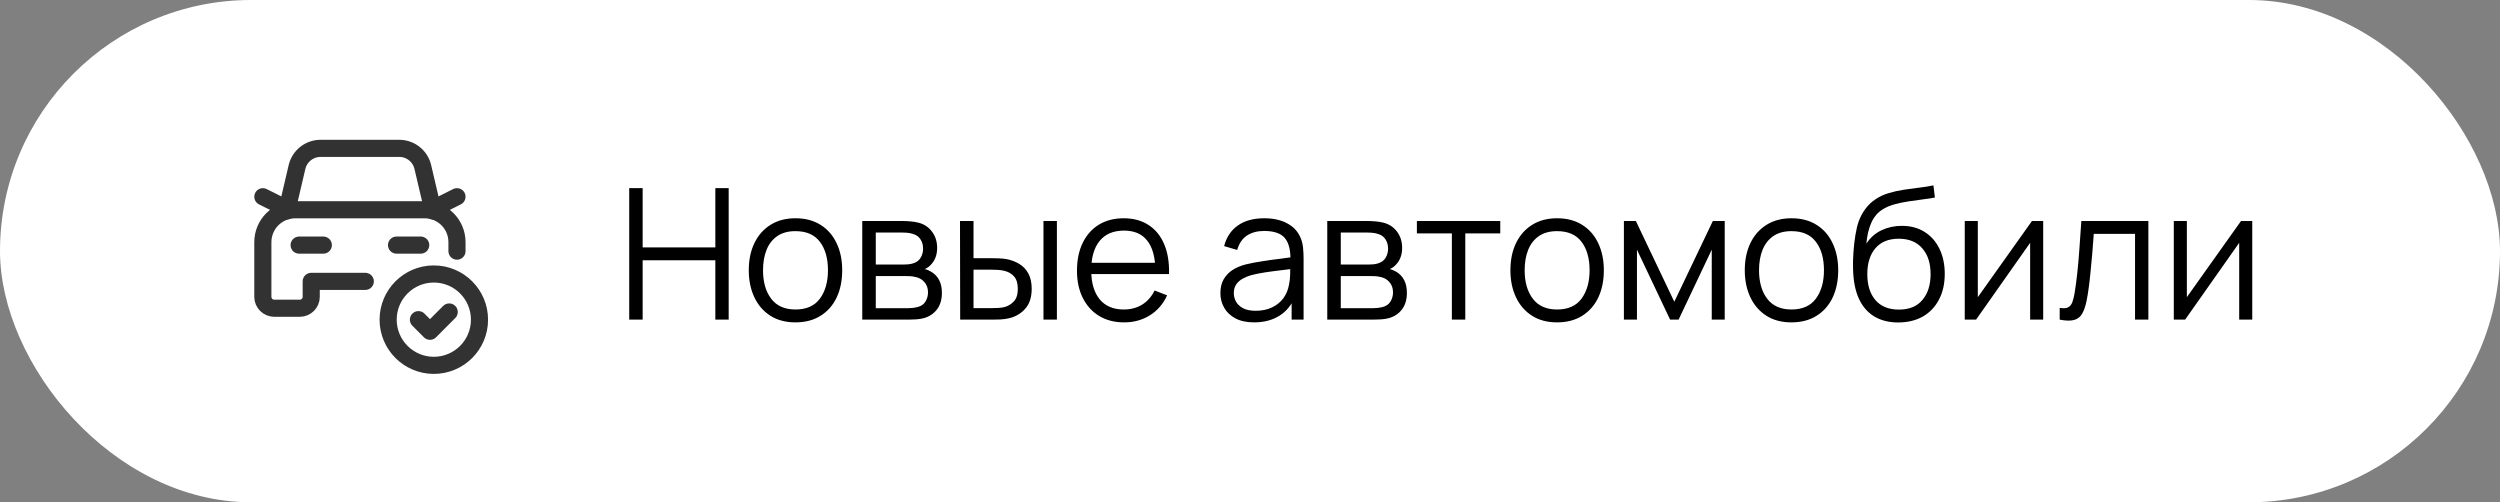
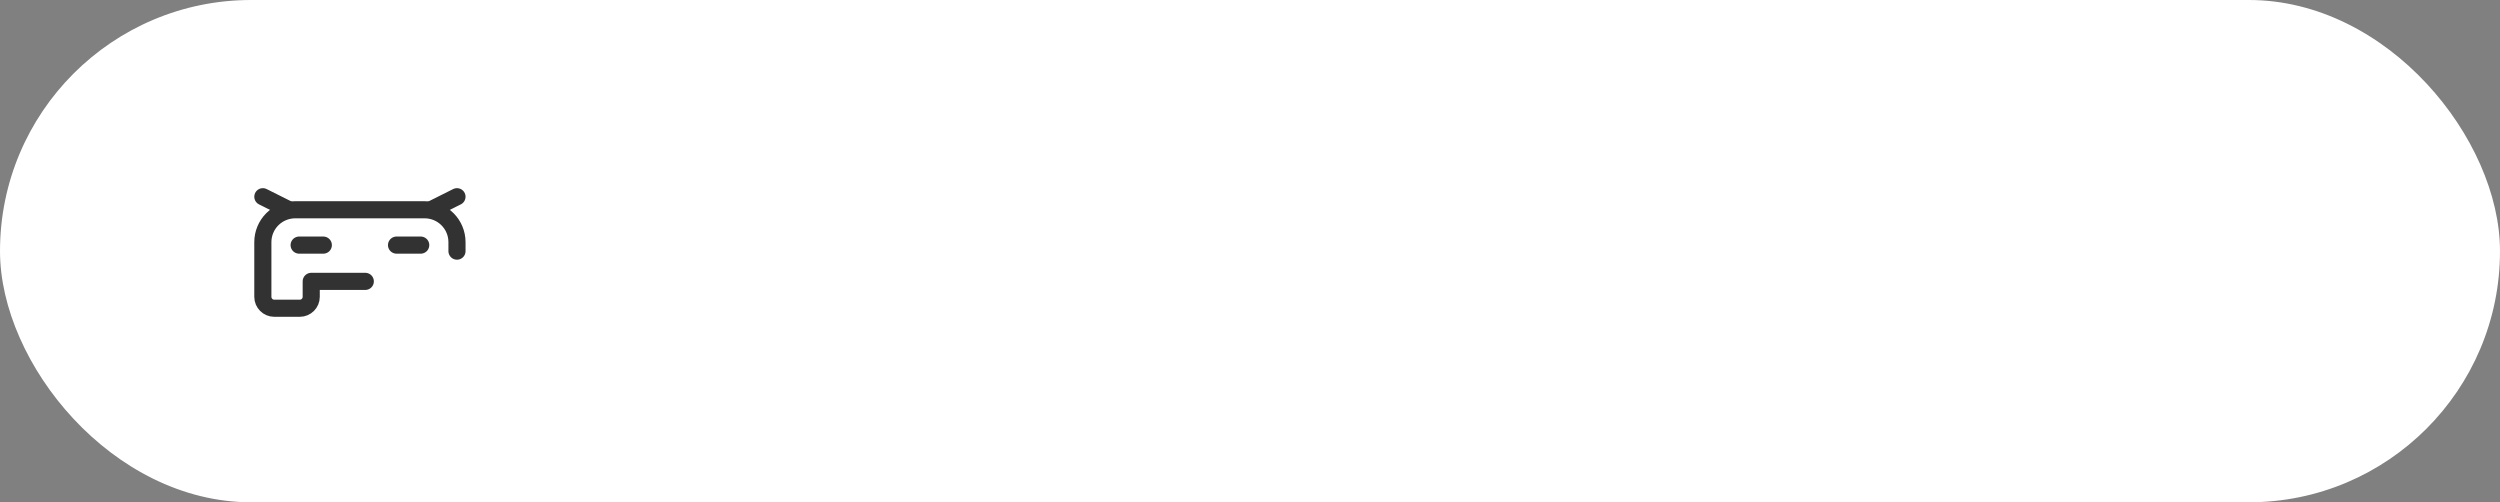
<svg xmlns="http://www.w3.org/2000/svg" width="219" height="44" viewBox="0 0 219 44" fill="none">
  <rect x="0" y="0" width="219" height="44" fill="#808080" stroke="none" />
  <rect width="219" height="44" rx="22" fill="white" />
-   <path d="M38.003 24.001C40.213 24.001 42.004 25.793 42.004 28.003C42.004 30.213 40.213 32.004 38.003 32.004C35.793 32.004 34.001 30.213 34.001 28.003C34.001 25.793 35.793 24.001 38.003 24.001" stroke="#323232" stroke-width="1.5" stroke-linecap="round" stroke-linejoin="round" />
-   <path d="M39.351 27.329L37.666 29.019L36.654 28.003" stroke="#323232" stroke-width="1.5" stroke-linecap="round" stroke-linejoin="round" />
  <path d="M28.323 21.471H26.204" stroke="#323232" stroke-width="1.5" stroke-linecap="round" stroke-linejoin="round" />
  <path d="M36.855 21.471H34.736" stroke="#323232" stroke-width="1.5" stroke-linecap="round" stroke-linejoin="round" />
  <path d="M37.915 18.293L40.032 17.233" stroke="#323232" stroke-width="1.5" stroke-linecap="round" stroke-linejoin="round" />
  <path d="M25.144 18.293L23.025 17.233" stroke="#323232" stroke-width="1.5" stroke-linecap="round" stroke-linejoin="round" />
-   <path d="M28.082 12.996C27.098 12.996 26.243 13.674 26.018 14.633L25.118 18.474L26.018 14.633C26.243 13.674 27.098 12.996 28.082 12.996H34.976C35.961 12.996 36.816 13.674 37.039 14.633L37.94 18.474" stroke="#323232" stroke-width="1.5" stroke-linecap="round" stroke-linejoin="round" />
  <path d="M40.032 22V21.21C40.032 19.646 38.766 18.378 37.202 18.375H25.861C25.109 18.375 24.388 18.674 23.856 19.205C23.324 19.737 23.025 20.458 23.025 21.21V26.002C23.025 26.554 23.473 27.002 24.026 27.002H26.263C26.815 27.002 27.263 26.554 27.263 26.002V24.648H32" stroke="#323232" stroke-width="1.5" stroke-linecap="round" stroke-linejoin="round" />
-   <path d="M55.12 28V16.48H56.296V21.672H62.664V16.48H63.832V28H62.664V22.8H56.296V28H55.12ZM69.681 28.24C68.823 28.24 68.089 28.045 67.481 27.656C66.873 27.267 66.406 26.728 66.081 26.04C65.756 25.352 65.593 24.563 65.593 23.672C65.593 22.765 65.758 21.971 66.089 21.288C66.42 20.605 66.889 20.075 67.497 19.696C68.111 19.312 68.838 19.12 69.681 19.12C70.545 19.12 71.281 19.315 71.889 19.704C72.502 20.088 72.969 20.624 73.289 21.312C73.615 21.995 73.777 22.781 73.777 23.672C73.777 24.579 73.615 25.376 73.289 26.064C72.964 26.747 72.495 27.28 71.881 27.664C71.268 28.048 70.534 28.24 69.681 28.24ZM69.681 27.112C70.641 27.112 71.356 26.795 71.825 26.16C72.294 25.52 72.529 24.691 72.529 23.672C72.529 22.627 72.292 21.795 71.817 21.176C71.348 20.557 70.636 20.248 69.681 20.248C69.036 20.248 68.502 20.395 68.081 20.688C67.665 20.976 67.353 21.379 67.145 21.896C66.942 22.408 66.841 23 66.841 23.672C66.841 24.712 67.081 25.547 67.561 26.176C68.041 26.8 68.748 27.112 69.681 27.112ZM75.534 28V19.36H79.094C79.275 19.36 79.494 19.371 79.75 19.392C80.011 19.413 80.254 19.453 80.478 19.512C80.963 19.64 81.353 19.901 81.646 20.296C81.945 20.691 82.094 21.165 82.094 21.72C82.094 22.029 82.046 22.307 81.95 22.552C81.859 22.792 81.728 23 81.558 23.176C81.478 23.267 81.39 23.347 81.294 23.416C81.198 23.48 81.105 23.533 81.014 23.576C81.184 23.608 81.368 23.683 81.566 23.8C81.875 23.981 82.11 24.227 82.27 24.536C82.43 24.84 82.51 25.211 82.51 25.648C82.51 26.24 82.368 26.723 82.086 27.096C81.803 27.469 81.424 27.725 80.95 27.864C80.737 27.923 80.504 27.96 80.254 27.976C80.008 27.992 79.776 28 79.558 28H75.534ZM76.718 27H79.502C79.614 27 79.755 26.992 79.926 26.976C80.097 26.955 80.249 26.928 80.382 26.896C80.697 26.816 80.926 26.656 81.07 26.416C81.219 26.171 81.294 25.904 81.294 25.616C81.294 25.237 81.182 24.928 80.958 24.688C80.739 24.443 80.446 24.293 80.078 24.24C79.955 24.213 79.827 24.197 79.694 24.192C79.561 24.187 79.441 24.184 79.334 24.184H76.718V27ZM76.718 23.176H79.134C79.272 23.176 79.427 23.168 79.598 23.152C79.774 23.131 79.926 23.096 80.054 23.048C80.331 22.952 80.534 22.787 80.662 22.552C80.795 22.317 80.862 22.061 80.862 21.784C80.862 21.48 80.79 21.213 80.646 20.984C80.507 20.755 80.296 20.595 80.014 20.504C79.822 20.435 79.614 20.395 79.39 20.384C79.171 20.373 79.032 20.368 78.974 20.368H76.718V23.176ZM84.112 28L84.096 19.36H85.28V22.616H86.784C87.035 22.616 87.28 22.621 87.52 22.632C87.76 22.643 87.976 22.664 88.168 22.696C88.595 22.781 88.974 22.925 89.304 23.128C89.635 23.331 89.896 23.611 90.088 23.968C90.28 24.32 90.376 24.765 90.376 25.304C90.376 26.045 90.184 26.629 89.8 27.056C89.416 27.483 88.934 27.76 88.352 27.888C88.134 27.936 87.896 27.968 87.64 27.984C87.384 27.995 87.134 28 86.888 28H84.112ZM85.28 26.992H86.84C87.016 26.992 87.216 26.987 87.44 26.976C87.664 26.965 87.862 26.936 88.032 26.888C88.32 26.808 88.579 26.648 88.808 26.408C89.043 26.163 89.16 25.795 89.16 25.304C89.16 24.819 89.048 24.453 88.824 24.208C88.6 23.957 88.302 23.792 87.928 23.712C87.758 23.675 87.576 23.651 87.384 23.64C87.198 23.629 87.016 23.624 86.84 23.624H85.28V26.992ZM91.408 28V19.36H92.584V28H91.408ZM98.479 28.24C97.636 28.24 96.906 28.053 96.287 27.68C95.674 27.307 95.197 26.781 94.855 26.104C94.514 25.427 94.343 24.632 94.343 23.72C94.343 22.776 94.511 21.96 94.847 21.272C95.183 20.584 95.655 20.053 96.263 19.68C96.876 19.307 97.599 19.12 98.431 19.12C99.284 19.12 100.012 19.317 100.615 19.712C101.218 20.101 101.674 20.661 101.983 21.392C102.292 22.123 102.434 22.995 102.407 24.008H101.207V23.592C101.186 22.472 100.943 21.627 100.479 21.056C100.02 20.485 99.349 20.2 98.463 20.2C97.535 20.2 96.823 20.501 96.327 21.104C95.837 21.707 95.591 22.565 95.591 23.68C95.591 24.768 95.837 25.613 96.327 26.216C96.823 26.813 97.525 27.112 98.431 27.112C99.05 27.112 99.588 26.971 100.047 26.688C100.511 26.4 100.876 25.987 101.143 25.448L102.239 25.872C101.898 26.624 101.394 27.208 100.727 27.624C100.066 28.035 99.317 28.24 98.479 28.24ZM95.175 24.008V23.024H101.775V24.008H95.175ZM109.858 28.24C109.207 28.24 108.66 28.123 108.218 27.888C107.78 27.653 107.452 27.341 107.234 26.952C107.015 26.563 106.906 26.139 106.906 25.68C106.906 25.211 106.999 24.811 107.186 24.48C107.378 24.144 107.636 23.869 107.962 23.656C108.292 23.443 108.674 23.28 109.106 23.168C109.543 23.061 110.026 22.968 110.554 22.888C111.087 22.803 111.607 22.731 112.114 22.672C112.626 22.608 113.074 22.547 113.458 22.488L113.042 22.744C113.058 21.891 112.892 21.259 112.546 20.848C112.199 20.437 111.596 20.232 110.738 20.232C110.146 20.232 109.644 20.365 109.234 20.632C108.828 20.899 108.543 21.32 108.378 21.896L107.234 21.56C107.431 20.787 107.828 20.187 108.426 19.76C109.023 19.333 109.799 19.12 110.754 19.12C111.543 19.12 112.212 19.269 112.762 19.568C113.316 19.861 113.708 20.288 113.938 20.848C114.044 21.099 114.114 21.379 114.146 21.688C114.178 21.997 114.194 22.312 114.194 22.632V28H113.146V25.832L113.45 25.96C113.156 26.701 112.7 27.267 112.082 27.656C111.463 28.045 110.722 28.24 109.858 28.24ZM109.994 27.224C110.543 27.224 111.023 27.125 111.434 26.928C111.844 26.731 112.175 26.461 112.426 26.12C112.676 25.773 112.839 25.384 112.914 24.952C112.978 24.675 113.012 24.371 113.018 24.04C113.023 23.704 113.026 23.453 113.026 23.288L113.474 23.52C113.074 23.573 112.639 23.627 112.17 23.68C111.706 23.733 111.247 23.795 110.794 23.864C110.346 23.933 109.94 24.016 109.578 24.112C109.332 24.181 109.095 24.28 108.866 24.408C108.636 24.531 108.447 24.696 108.298 24.904C108.154 25.112 108.082 25.371 108.082 25.68C108.082 25.931 108.143 26.173 108.266 26.408C108.394 26.643 108.596 26.837 108.874 26.992C109.156 27.147 109.53 27.224 109.994 27.224ZM116.268 28V19.36H119.828C120.01 19.36 120.228 19.371 120.484 19.392C120.746 19.413 120.988 19.453 121.212 19.512C121.698 19.64 122.087 19.901 122.38 20.296C122.679 20.691 122.828 21.165 122.828 21.72C122.828 22.029 122.78 22.307 122.684 22.552C122.594 22.792 122.463 23 122.292 23.176C122.212 23.267 122.124 23.347 122.028 23.416C121.932 23.48 121.839 23.533 121.748 23.576C121.919 23.608 122.103 23.683 122.3 23.8C122.61 23.981 122.844 24.227 123.004 24.536C123.164 24.84 123.244 25.211 123.244 25.648C123.244 26.24 123.103 26.723 122.82 27.096C122.538 27.469 122.159 27.725 121.684 27.864C121.471 27.923 121.239 27.96 120.988 27.976C120.743 27.992 120.511 28 120.292 28H116.268ZM117.452 27H120.236C120.348 27 120.49 26.992 120.66 26.976C120.831 26.955 120.983 26.928 121.116 26.896C121.431 26.816 121.66 26.656 121.804 26.416C121.954 26.171 122.028 25.904 122.028 25.616C122.028 25.237 121.916 24.928 121.692 24.688C121.474 24.443 121.18 24.293 120.812 24.24C120.69 24.213 120.562 24.197 120.428 24.192C120.295 24.187 120.175 24.184 120.068 24.184H117.452V27ZM117.452 23.176H119.868C120.007 23.176 120.162 23.168 120.332 23.152C120.508 23.131 120.66 23.096 120.788 23.048C121.066 22.952 121.268 22.787 121.396 22.552C121.53 22.317 121.596 22.061 121.596 21.784C121.596 21.48 121.524 21.213 121.38 20.984C121.242 20.755 121.031 20.595 120.748 20.504C120.556 20.435 120.348 20.395 120.124 20.384C119.906 20.373 119.767 20.368 119.708 20.368H117.452V23.176ZM127.183 28V20.448H124.119V19.36H131.423V20.448H128.359V28H127.183ZM136.4 28.24C135.541 28.24 134.808 28.045 134.2 27.656C133.592 27.267 133.125 26.728 132.8 26.04C132.475 25.352 132.312 24.563 132.312 23.672C132.312 22.765 132.477 21.971 132.808 21.288C133.139 20.605 133.608 20.075 134.216 19.696C134.829 19.312 135.557 19.12 136.4 19.12C137.264 19.12 138 19.315 138.608 19.704C139.221 20.088 139.688 20.624 140.008 21.312C140.333 21.995 140.496 22.781 140.496 23.672C140.496 24.579 140.333 25.376 140.008 26.064C139.683 26.747 139.213 27.28 138.6 27.664C137.987 28.048 137.253 28.24 136.4 28.24ZM136.4 27.112C137.36 27.112 138.075 26.795 138.544 26.16C139.013 25.52 139.248 24.691 139.248 23.672C139.248 22.627 139.011 21.795 138.536 21.176C138.067 20.557 137.355 20.248 136.4 20.248C135.755 20.248 135.221 20.395 134.8 20.688C134.384 20.976 134.072 21.379 133.864 21.896C133.661 22.408 133.56 23 133.56 23.672C133.56 24.712 133.8 25.547 134.28 26.176C134.76 26.8 135.467 27.112 136.4 27.112ZM142.253 28V19.36H143.301L146.669 26.432L150.045 19.36H151.085V28H149.949V21.872L147.045 28H146.301L143.397 21.872V28H142.253ZM156.931 28.24C156.072 28.24 155.339 28.045 154.731 27.656C154.123 27.267 153.656 26.728 153.331 26.04C153.006 25.352 152.843 24.563 152.843 23.672C152.843 22.765 153.008 21.971 153.339 21.288C153.67 20.605 154.139 20.075 154.747 19.696C155.36 19.312 156.088 19.12 156.931 19.12C157.795 19.12 158.531 19.315 159.139 19.704C159.752 20.088 160.219 20.624 160.539 21.312C160.864 21.995 161.027 22.781 161.027 23.672C161.027 24.579 160.864 25.376 160.539 26.064C160.214 26.747 159.744 27.28 159.131 27.664C158.518 28.048 157.784 28.24 156.931 28.24ZM156.931 27.112C157.891 27.112 158.606 26.795 159.075 26.16C159.544 25.52 159.779 24.691 159.779 23.672C159.779 22.627 159.542 21.795 159.067 21.176C158.598 20.557 157.886 20.248 156.931 20.248C156.286 20.248 155.752 20.395 155.331 20.688C154.915 20.976 154.603 21.379 154.395 21.896C154.192 22.408 154.091 23 154.091 23.672C154.091 24.712 154.331 25.547 154.811 26.176C155.291 26.8 155.998 27.112 156.931 27.112ZM166.256 28.248C165.451 28.243 164.76 28.067 164.184 27.72C163.608 27.373 163.16 26.856 162.84 26.168C162.525 25.48 162.355 24.621 162.328 23.592C162.312 23.139 162.323 22.645 162.36 22.112C162.397 21.573 162.456 21.061 162.536 20.576C162.616 20.091 162.712 19.696 162.824 19.392C162.963 18.997 163.16 18.629 163.416 18.288C163.677 17.941 163.979 17.659 164.32 17.44C164.651 17.216 165.024 17.043 165.44 16.92C165.861 16.792 166.299 16.693 166.752 16.624C167.211 16.555 167.664 16.493 168.112 16.44C168.565 16.387 168.984 16.32 169.368 16.24L169.496 17.304C169.203 17.363 168.856 17.416 168.456 17.464C168.056 17.512 167.637 17.571 167.2 17.64C166.763 17.704 166.344 17.792 165.944 17.904C165.544 18.016 165.203 18.163 164.92 18.344C164.488 18.605 164.155 19 163.92 19.528C163.691 20.056 163.549 20.661 163.496 21.344C163.827 20.827 164.264 20.437 164.808 20.176C165.357 19.915 165.952 19.784 166.592 19.784C167.371 19.784 168.04 19.963 168.6 20.32C169.165 20.677 169.6 21.173 169.904 21.808C170.208 22.443 170.36 23.171 170.36 23.992C170.36 24.851 170.192 25.6 169.856 26.24C169.525 26.88 169.053 27.376 168.44 27.728C167.827 28.075 167.099 28.248 166.256 28.248ZM166.344 27.12C167.251 27.12 167.939 26.837 168.408 26.272C168.883 25.707 169.12 24.955 169.12 24.016C169.12 23.056 168.875 22.299 168.384 21.744C167.899 21.189 167.213 20.912 166.328 20.912C165.443 20.912 164.763 21.189 164.288 21.744C163.813 22.299 163.576 23.056 163.576 24.016C163.576 24.976 163.813 25.733 164.288 26.288C164.763 26.843 165.448 27.12 166.344 27.12ZM178.984 19.36V28H177.84V21.272L173.104 28H172.112V19.36H173.256V26.032L178 19.36H178.984ZM180.429 28V26.968C180.749 27.027 180.992 27.013 181.157 26.928C181.328 26.837 181.453 26.688 181.533 26.48C181.613 26.267 181.68 26.003 181.733 25.688C181.819 25.165 181.896 24.589 181.965 23.96C182.035 23.331 182.096 22.637 182.149 21.88C182.208 21.117 182.267 20.277 182.325 19.36H188.197V28H187.029V20.488H183.413C183.376 21.053 183.333 21.616 183.285 22.176C183.237 22.736 183.187 23.275 183.133 23.792C183.085 24.304 183.032 24.776 182.973 25.208C182.915 25.64 182.853 26.013 182.789 26.328C182.693 26.803 182.565 27.181 182.405 27.464C182.251 27.747 182.019 27.933 181.709 28.024C181.4 28.115 180.973 28.107 180.429 28ZM197.297 19.36V28H196.153V21.272L191.417 28H190.425V19.36H191.569V26.032L196.313 19.36H197.297Z" fill="black" />
</svg>